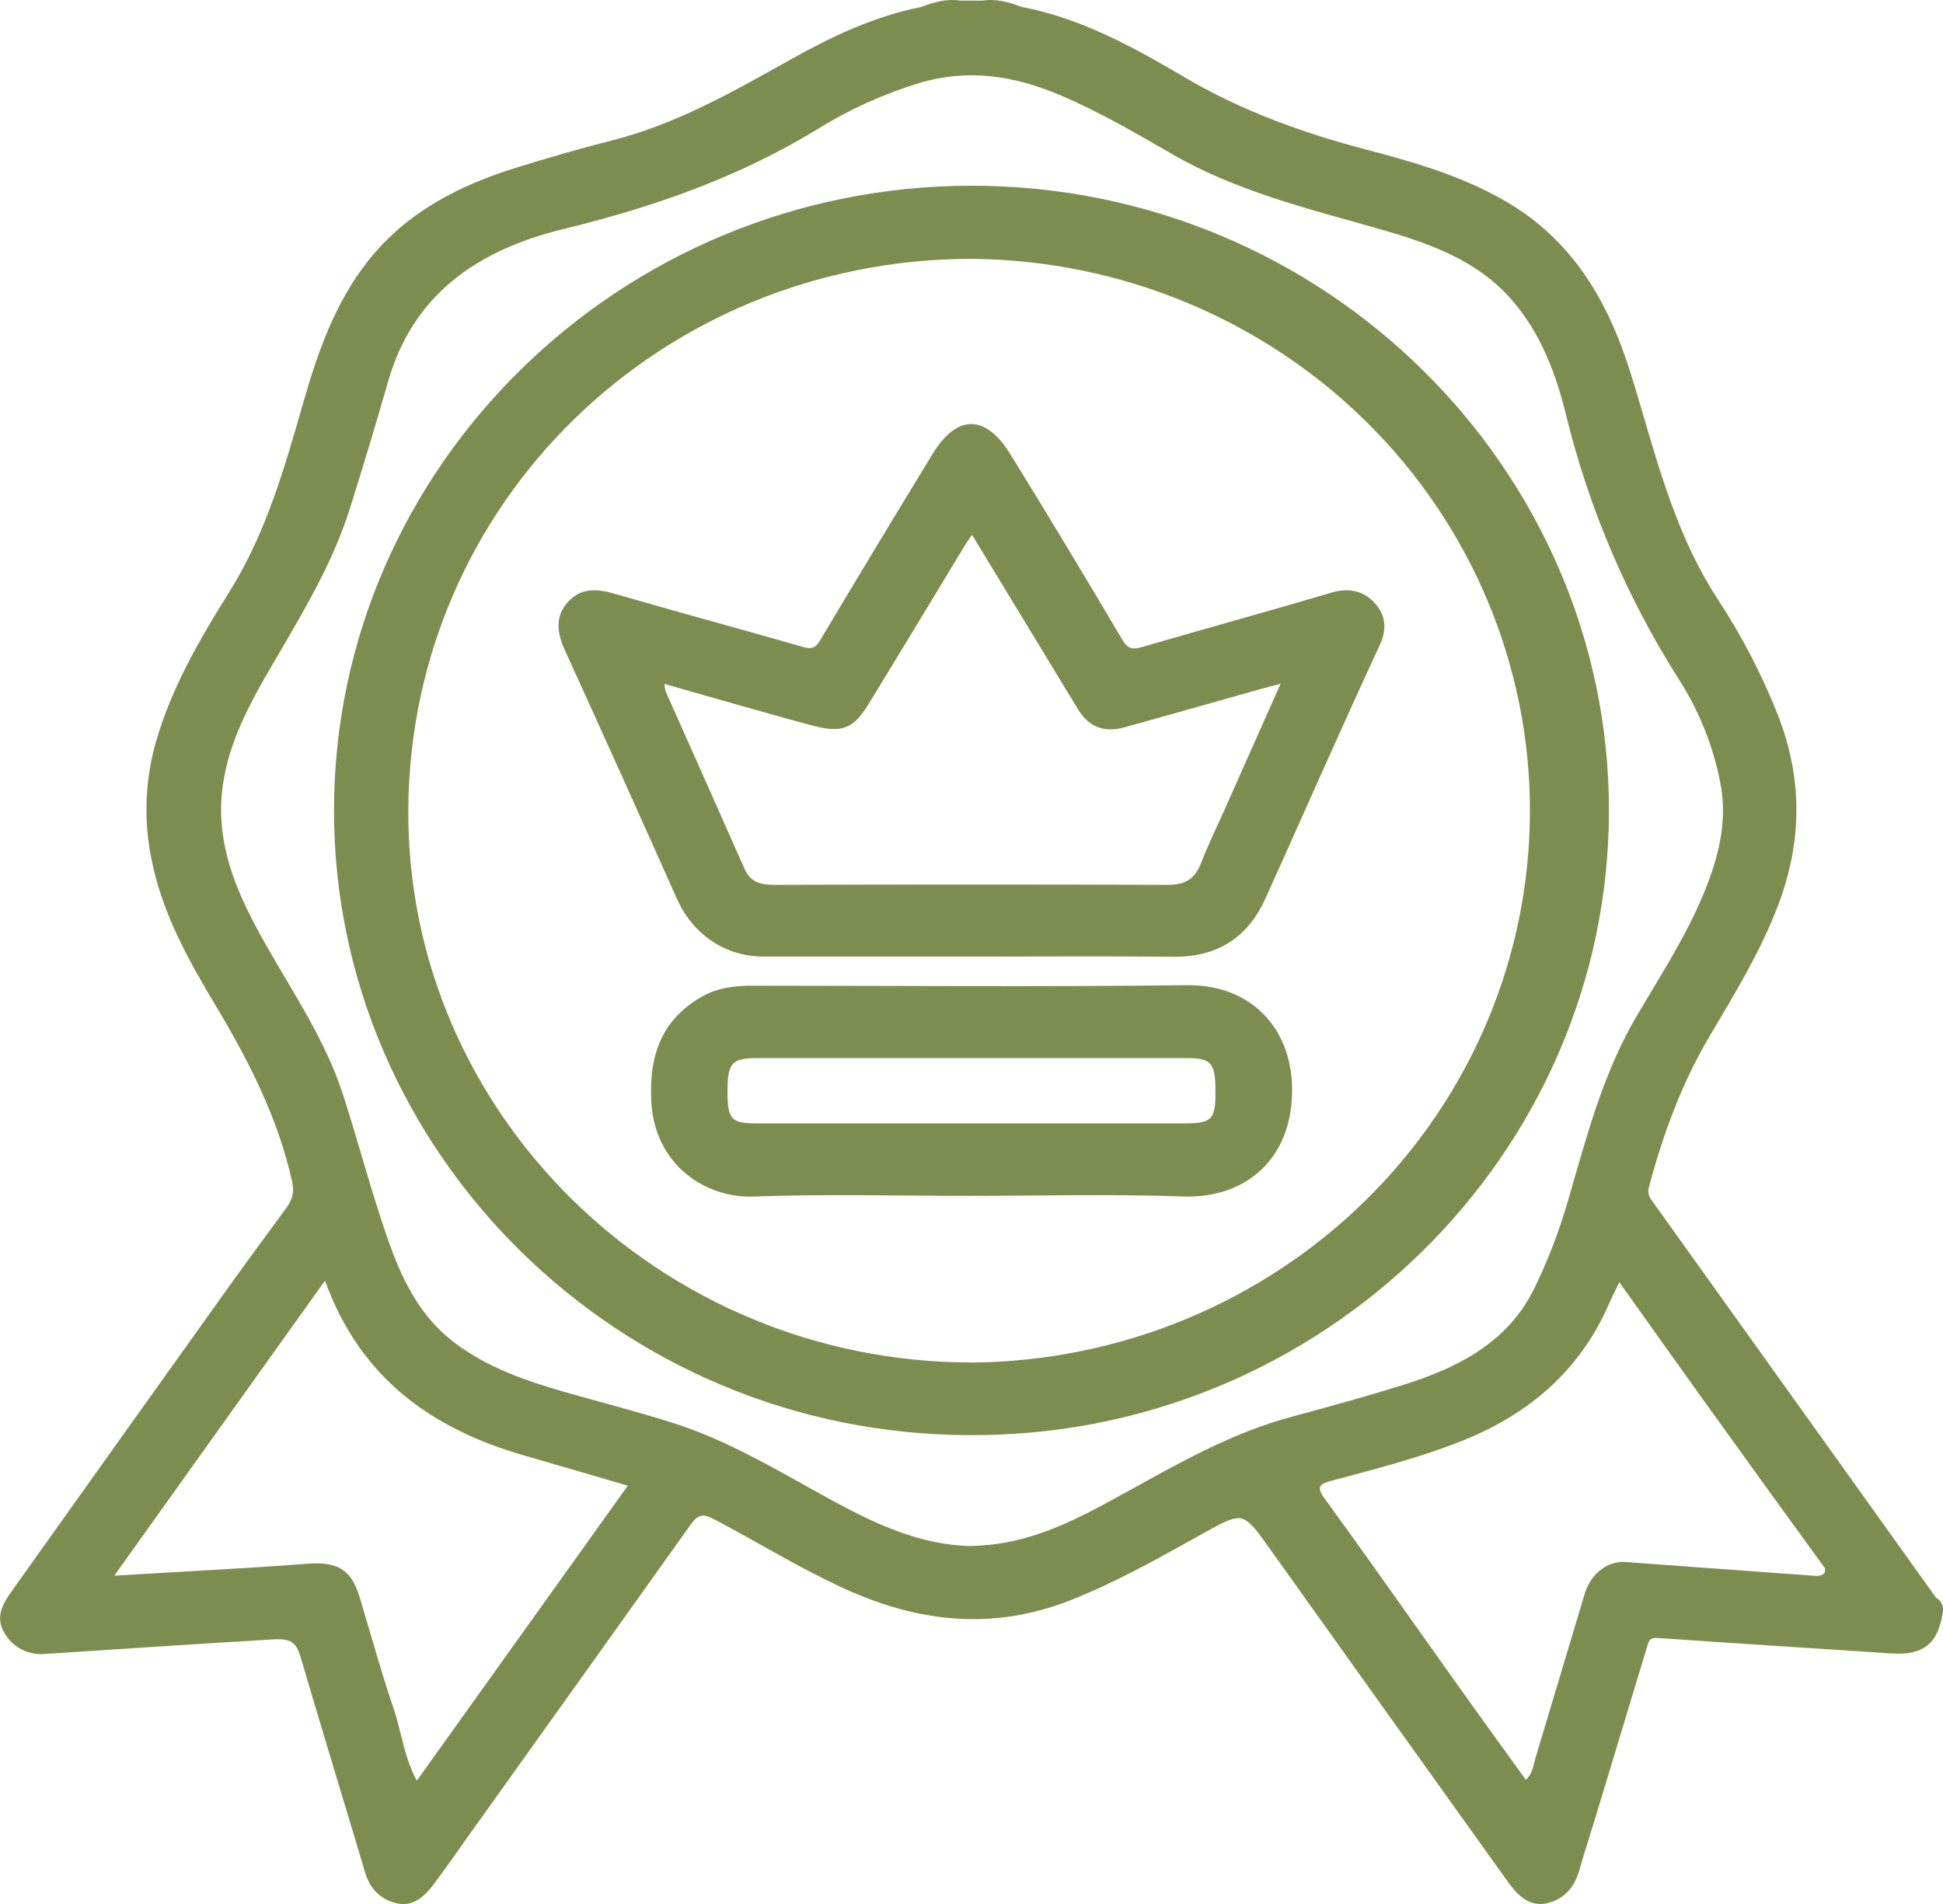
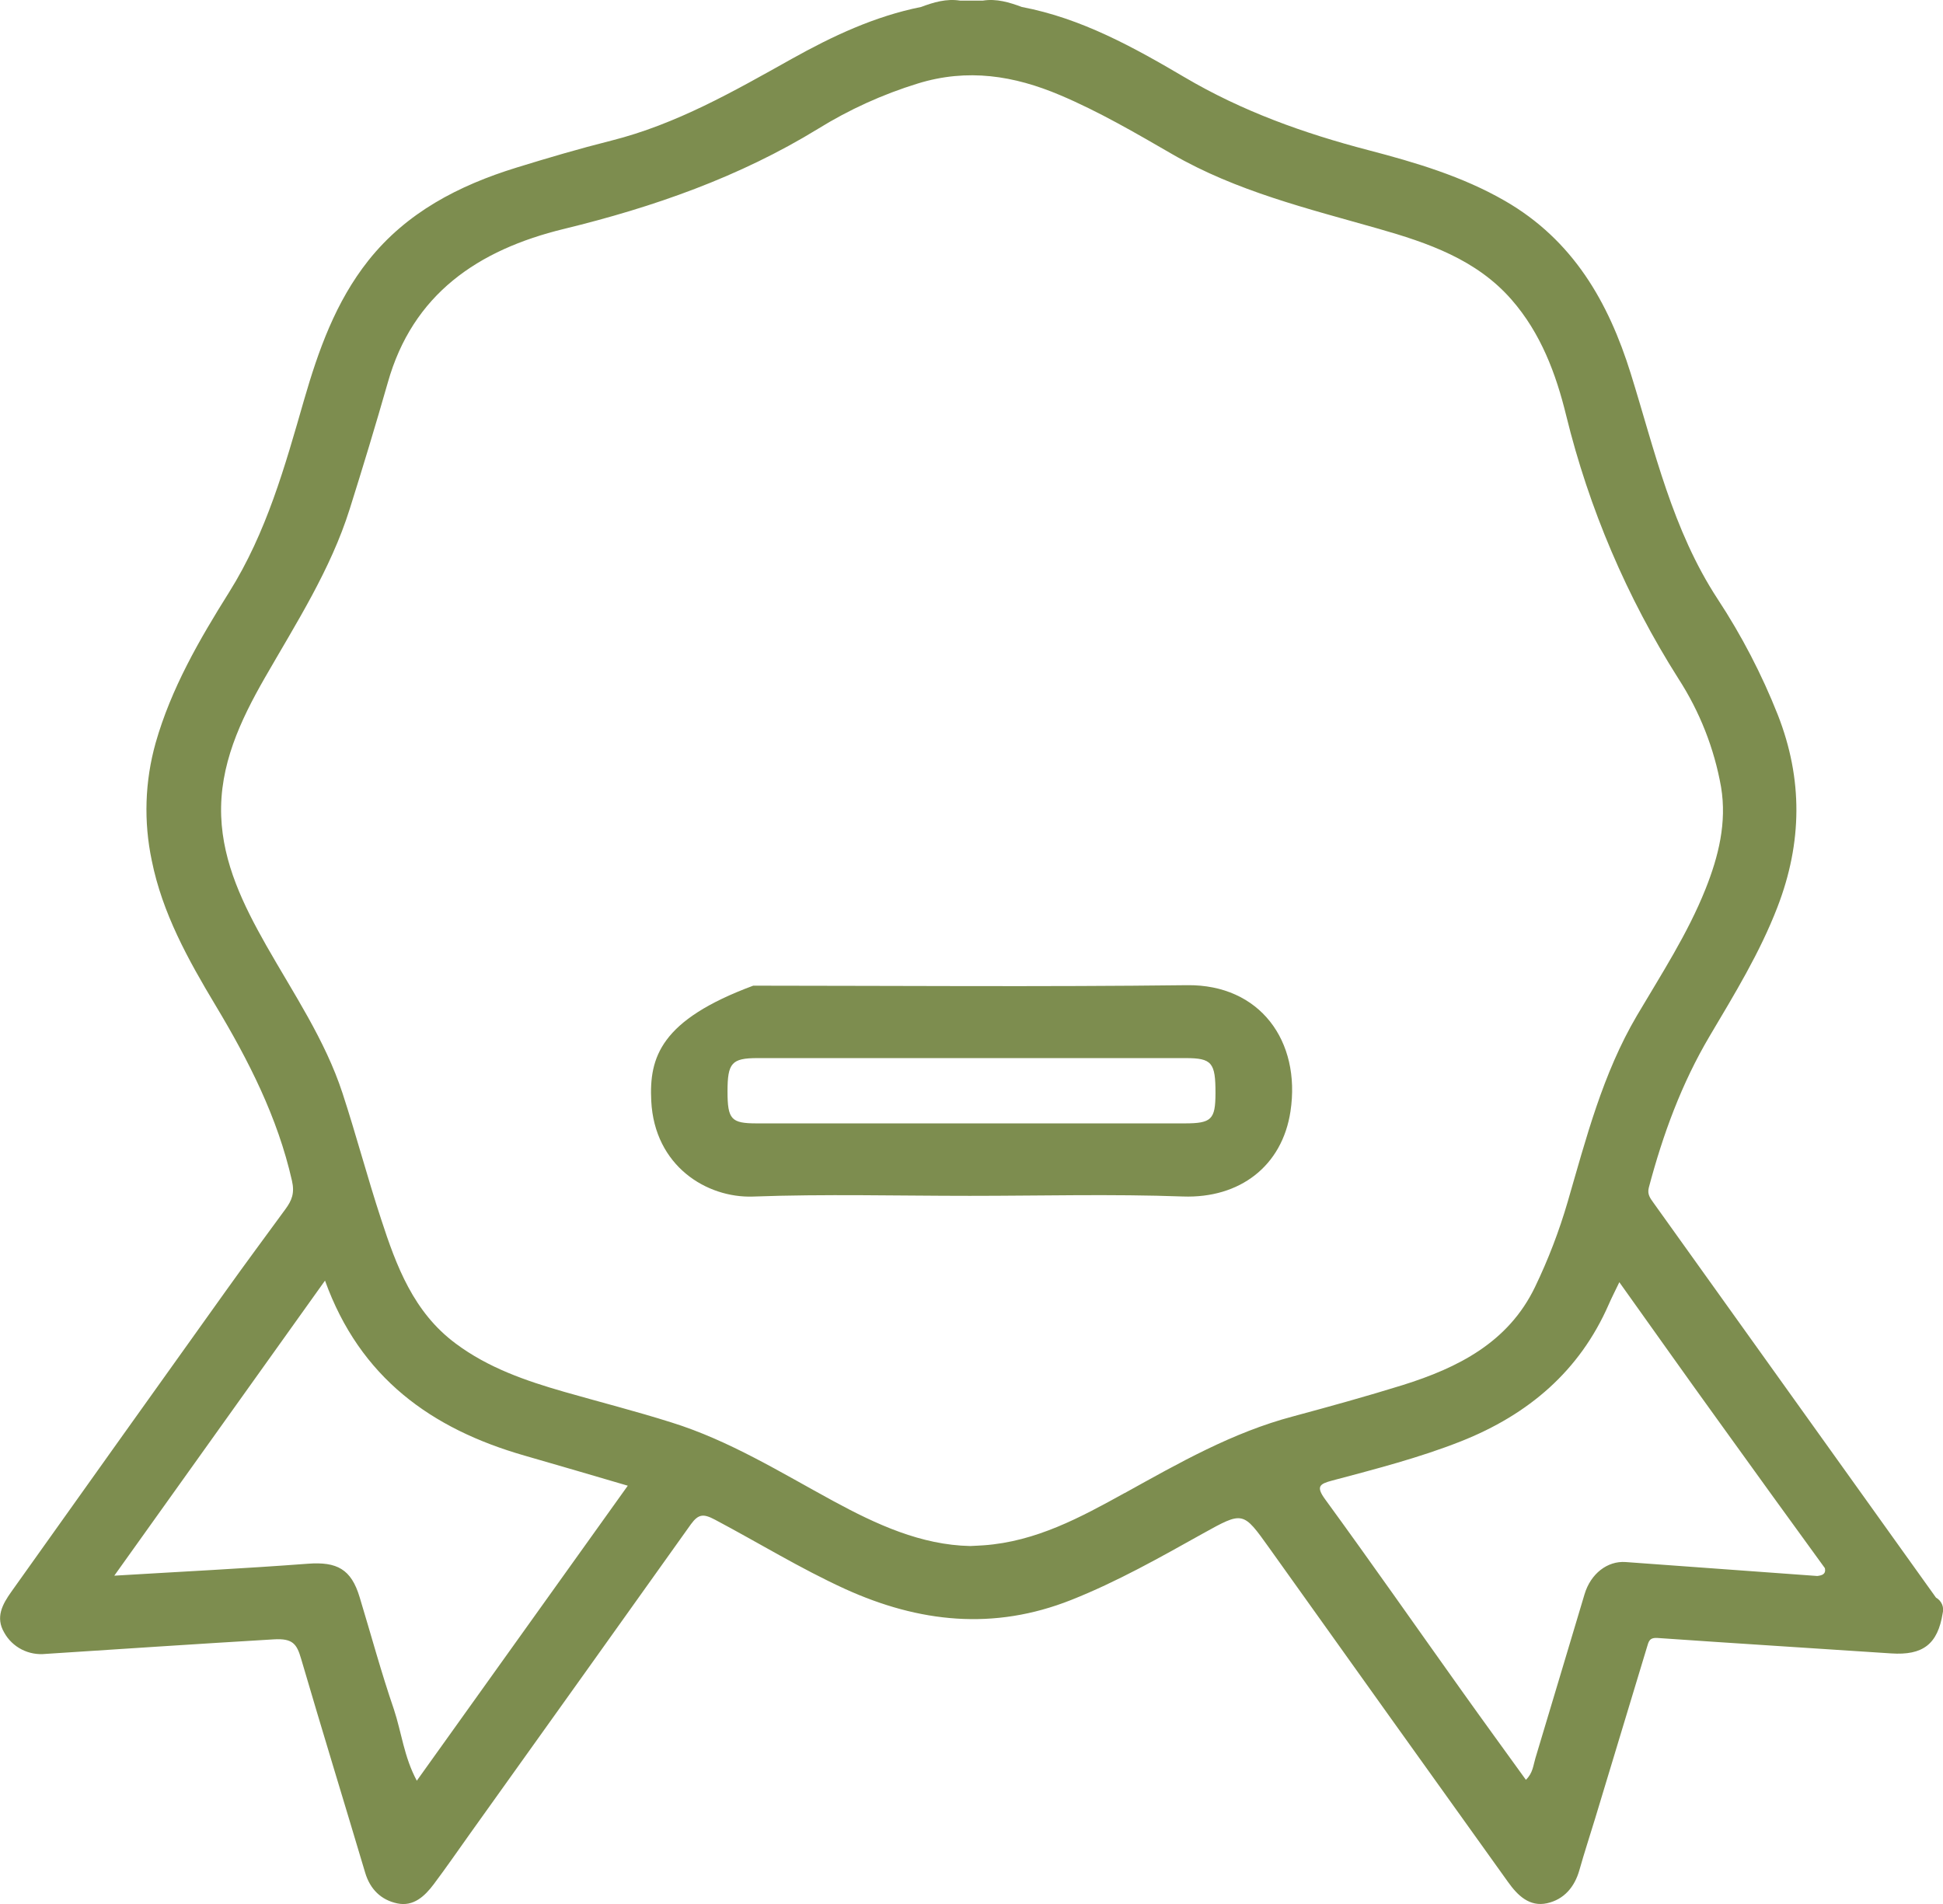
<svg xmlns="http://www.w3.org/2000/svg" width="100" height="98" viewBox="0 0 100 98" fill="none">
  <g clip-path="url(#clip0_460_220)">
    <path d="M99.639 82.23C94.789 75.457 89.942 68.682 85.097 61.905C84.937 61.68 84.768 61.474 84.86 61.124C85.584 58.394 86.543 55.77 87.998 53.315C89.271 51.166 90.578 49.032 91.482 46.682C92.759 43.368 92.794 40.098 91.498 36.793C90.674 34.709 89.637 32.712 88.402 30.833C86.068 27.265 85.164 23.191 83.93 19.229C82.783 15.547 80.957 12.354 77.446 10.334C75.257 9.074 72.847 8.361 70.424 7.728C67.102 6.861 63.928 5.725 60.959 3.972C58.344 2.434 55.663 0.942 52.591 0.359C51.944 0.119 51.293 -0.079 50.587 0.031H49.41C48.706 -0.079 48.052 0.117 47.407 0.358C45.012 0.838 42.843 1.861 40.738 3.036C37.765 4.699 34.815 6.394 31.453 7.24C29.815 7.652 28.191 8.13 26.577 8.628C23.604 9.547 20.924 10.935 18.959 13.408C17.27 15.54 16.388 18.033 15.646 20.594C14.665 24.001 13.718 27.413 11.79 30.485C10.256 32.931 8.805 35.44 8.008 38.245C7.455 40.218 7.388 42.292 7.812 44.297C8.356 47.002 9.68 49.391 11.086 51.735C12.794 54.582 14.285 57.502 15.026 60.771C15.174 61.418 15.015 61.791 14.693 62.232C13.669 63.635 12.632 65.029 11.623 66.444C7.939 71.599 4.26 76.757 0.589 81.92C0.122 82.576 -0.247 83.247 0.22 84.035C0.425 84.404 0.737 84.705 1.117 84.9C1.497 85.094 1.928 85.173 2.354 85.127C6.265 84.873 10.174 84.612 14.087 84.379C15.068 84.319 15.275 84.615 15.497 85.377C16.574 89.053 17.7 92.715 18.794 96.387C19.045 97.235 19.61 97.794 20.448 97.969C21.285 98.144 21.862 97.594 22.321 96.985C22.978 96.112 23.596 95.21 24.231 94.322C28.012 89.035 31.787 83.747 35.556 78.458C35.949 77.917 36.206 77.906 36.798 78.219C39.032 79.403 41.186 80.73 43.494 81.785C47.303 83.516 51.144 83.933 55.131 82.351C57.501 81.411 59.697 80.165 61.906 78.933C63.985 77.779 63.969 77.779 65.329 79.682C69.419 85.418 73.515 91.148 77.617 96.873C78.105 97.556 78.715 98.162 79.625 97.96C80.498 97.767 81.043 97.121 81.288 96.249C81.534 95.376 81.83 94.474 82.1 93.586C82.991 90.652 83.878 87.719 84.762 84.787C84.852 84.487 84.884 84.279 85.313 84.308C89.318 84.587 93.326 84.835 97.331 85.102C98.965 85.211 99.728 84.631 99.984 83.031C100.024 82.879 100.012 82.718 99.95 82.573C99.887 82.429 99.778 82.308 99.639 82.23ZM21.45 91.65C20.795 90.437 20.665 89.162 20.273 87.982C19.618 86.077 19.096 84.137 18.508 82.203C18.076 80.767 17.345 80.373 15.844 80.486C12.598 80.732 9.346 80.892 5.882 81.101L16.727 65.913C18.527 70.912 22.201 73.546 27.001 74.922C28.742 75.42 30.48 75.935 32.31 76.47C28.678 81.541 25.106 86.551 21.448 91.659L21.45 91.65ZM57.881 76.847C55.604 78.106 53.317 79.346 50.624 79.538C50.428 79.553 50.232 79.559 49.935 79.575C47.403 79.523 45.108 78.465 42.874 77.252C40.166 75.781 37.537 74.144 34.56 73.215C32.734 72.638 30.878 72.165 29.037 71.638C27.058 71.071 25.124 70.4 23.459 69.157C21.283 67.546 20.399 65.162 19.614 62.751C18.906 60.599 18.329 58.404 17.623 56.251C16.727 53.521 15.107 51.137 13.7 48.657C12.524 46.577 11.476 44.443 11.384 42.014C11.288 39.392 12.365 37.093 13.636 34.876C15.248 32.066 17.013 29.326 17.994 26.213C18.675 24.052 19.332 21.884 19.955 19.704C21.238 15.138 24.596 12.86 29.023 11.783C33.632 10.66 38.045 9.118 42.107 6.627C43.706 5.638 45.429 4.855 47.233 4.299C49.806 3.505 52.195 3.895 54.56 4.897C56.569 5.748 58.45 6.848 60.333 7.936C63.636 9.845 67.309 10.737 70.94 11.771C73.49 12.498 75.993 13.358 77.795 15.424C79.297 17.141 80.082 19.237 80.606 21.384C81.779 26.172 83.729 30.744 86.38 34.926C87.482 36.63 88.229 38.529 88.579 40.517C88.879 42.337 88.449 44.075 87.779 45.756C86.859 48.063 85.503 50.143 84.248 52.271C82.483 55.27 81.635 58.587 80.682 61.864C80.244 63.367 79.682 64.832 79.001 66.246C77.628 69.093 75.049 70.397 72.183 71.294C70.324 71.871 68.441 72.392 66.558 72.9C63.42 73.728 60.662 75.312 57.879 76.852L57.881 76.847ZM83.666 80.399C82.728 80.332 81.869 80.999 81.553 82.051C80.706 84.867 79.872 87.686 79.021 90.5C78.913 90.856 78.895 91.26 78.533 91.608C77.432 90.081 76.34 88.584 75.265 87.074C72.911 83.773 70.591 80.449 68.204 77.175C67.71 76.501 67.923 76.376 68.567 76.204C70.797 75.61 73.033 75.037 75.184 74.188C78.668 72.809 81.298 70.566 82.797 67.138C82.946 66.798 83.116 66.465 83.342 65.996C85.088 68.441 86.755 70.802 88.442 73.136C90.262 75.668 92.088 78.194 93.922 80.715C93.984 81.026 93.777 81.086 93.529 81.117C90.241 80.878 86.953 80.639 83.666 80.399Z" fill="#7D8D4F" />
-     <path d="M82.808 41.742C82.826 24.147 68.18 9.57 50.031 9.559C31.934 9.545 17.207 24.031 17.19 41.684C17.17 59.294 31.841 73.873 49.971 73.867C68.035 73.928 82.791 59.406 82.808 41.742ZM49.998 70.126C34.011 70.126 20.924 57.322 21.014 41.672C21.107 25.896 33.995 13.333 50 13.323C57.644 13.385 64.954 16.404 70.337 21.724C75.721 27.045 78.741 34.234 78.741 41.727C78.741 49.22 75.721 56.41 70.337 61.73C64.954 67.05 57.644 70.07 50 70.131L49.998 70.126Z" fill="#7D8D4F" />
-     <path d="M70.712 30.997C70.169 30.42 69.426 30.239 68.555 30.495C65.315 31.456 62.055 32.346 58.811 33.294C58.289 33.448 58.044 33.407 57.744 32.898C55.867 29.716 53.959 26.553 52.02 23.41C50.734 21.313 49.259 21.296 47.992 23.374C46.048 26.554 44.124 29.744 42.217 32.944C41.972 33.358 41.778 33.429 41.313 33.294C38.098 32.369 34.866 31.5 31.653 30.566C30.735 30.299 29.905 30.241 29.231 30.981C28.556 31.721 28.666 32.581 29.07 33.463C31.009 37.716 32.929 41.976 34.831 46.244C35.641 48.072 37.286 49.232 39.304 49.236C42.864 49.236 46.426 49.236 49.986 49.236C53.45 49.236 56.912 49.209 60.382 49.245C62.673 49.268 64.228 48.249 65.136 46.231C67.097 41.882 69.012 37.514 71.02 33.186C71.422 32.31 71.281 31.591 70.712 30.997ZM62.973 41.788C62.58 42.664 62.161 43.518 61.817 44.422C61.51 45.221 61.002 45.548 60.117 45.544C53.354 45.521 46.592 45.521 39.832 45.544C39.159 45.544 38.624 45.408 38.326 44.733C36.98 41.686 35.619 38.646 34.266 35.603C34.23 35.471 34.206 35.337 34.195 35.201C35.9 35.686 37.529 36.163 39.181 36.616C40.085 36.872 40.987 37.131 41.897 37.366C43.31 37.729 43.916 37.514 44.677 36.278C46.377 33.513 48.044 30.731 49.727 27.959C49.788 27.855 49.863 27.767 50.027 27.525L53.703 33.581C54.303 34.569 54.9 35.559 55.506 36.545C56.051 37.431 56.853 37.716 57.859 37.439C60.213 36.789 62.549 36.12 64.893 35.461C65.168 35.384 65.444 35.317 65.907 35.195L62.973 41.788Z" fill="#7D8D4F" />
-     <path d="M61.098 50.708C53.654 50.798 46.211 50.737 38.767 50.733C37.843 50.733 36.951 50.829 36.129 51.294C33.997 52.502 33.405 54.415 33.518 56.668C33.687 60.025 36.378 61.666 38.745 61.588C42.472 61.451 46.187 61.551 49.91 61.551C53.566 61.551 57.226 61.451 60.878 61.584C63.81 61.69 65.993 60.015 66.417 57.2C66.962 53.58 64.842 50.664 61.098 50.708ZM60.97 57.821C57.309 57.821 53.653 57.821 50.002 57.821C46.312 57.821 42.623 57.821 38.936 57.821C37.629 57.821 37.445 57.61 37.443 56.18C37.443 54.711 37.657 54.463 38.981 54.461H61.015C62.374 54.461 62.561 54.692 62.557 56.272C62.553 57.623 62.353 57.821 60.97 57.821Z" fill="#7D8D4F" />
+     <path d="M61.098 50.708C53.654 50.798 46.211 50.737 38.767 50.733C33.997 52.502 33.405 54.415 33.518 56.668C33.687 60.025 36.378 61.666 38.745 61.588C42.472 61.451 46.187 61.551 49.91 61.551C53.566 61.551 57.226 61.451 60.878 61.584C63.81 61.69 65.993 60.015 66.417 57.2C66.962 53.58 64.842 50.664 61.098 50.708ZM60.97 57.821C57.309 57.821 53.653 57.821 50.002 57.821C46.312 57.821 42.623 57.821 38.936 57.821C37.629 57.821 37.445 57.61 37.443 56.18C37.443 54.711 37.657 54.463 38.981 54.461H61.015C62.374 54.461 62.561 54.692 62.557 56.272C62.553 57.623 62.353 57.821 60.97 57.821Z" fill="#7D8D4F" />
  </g>
  <defs>
    <clipPath id="clip0_460_220">
      <rect width="100" height="98" fill="white" />
    </clipPath>
  </defs>
</svg>